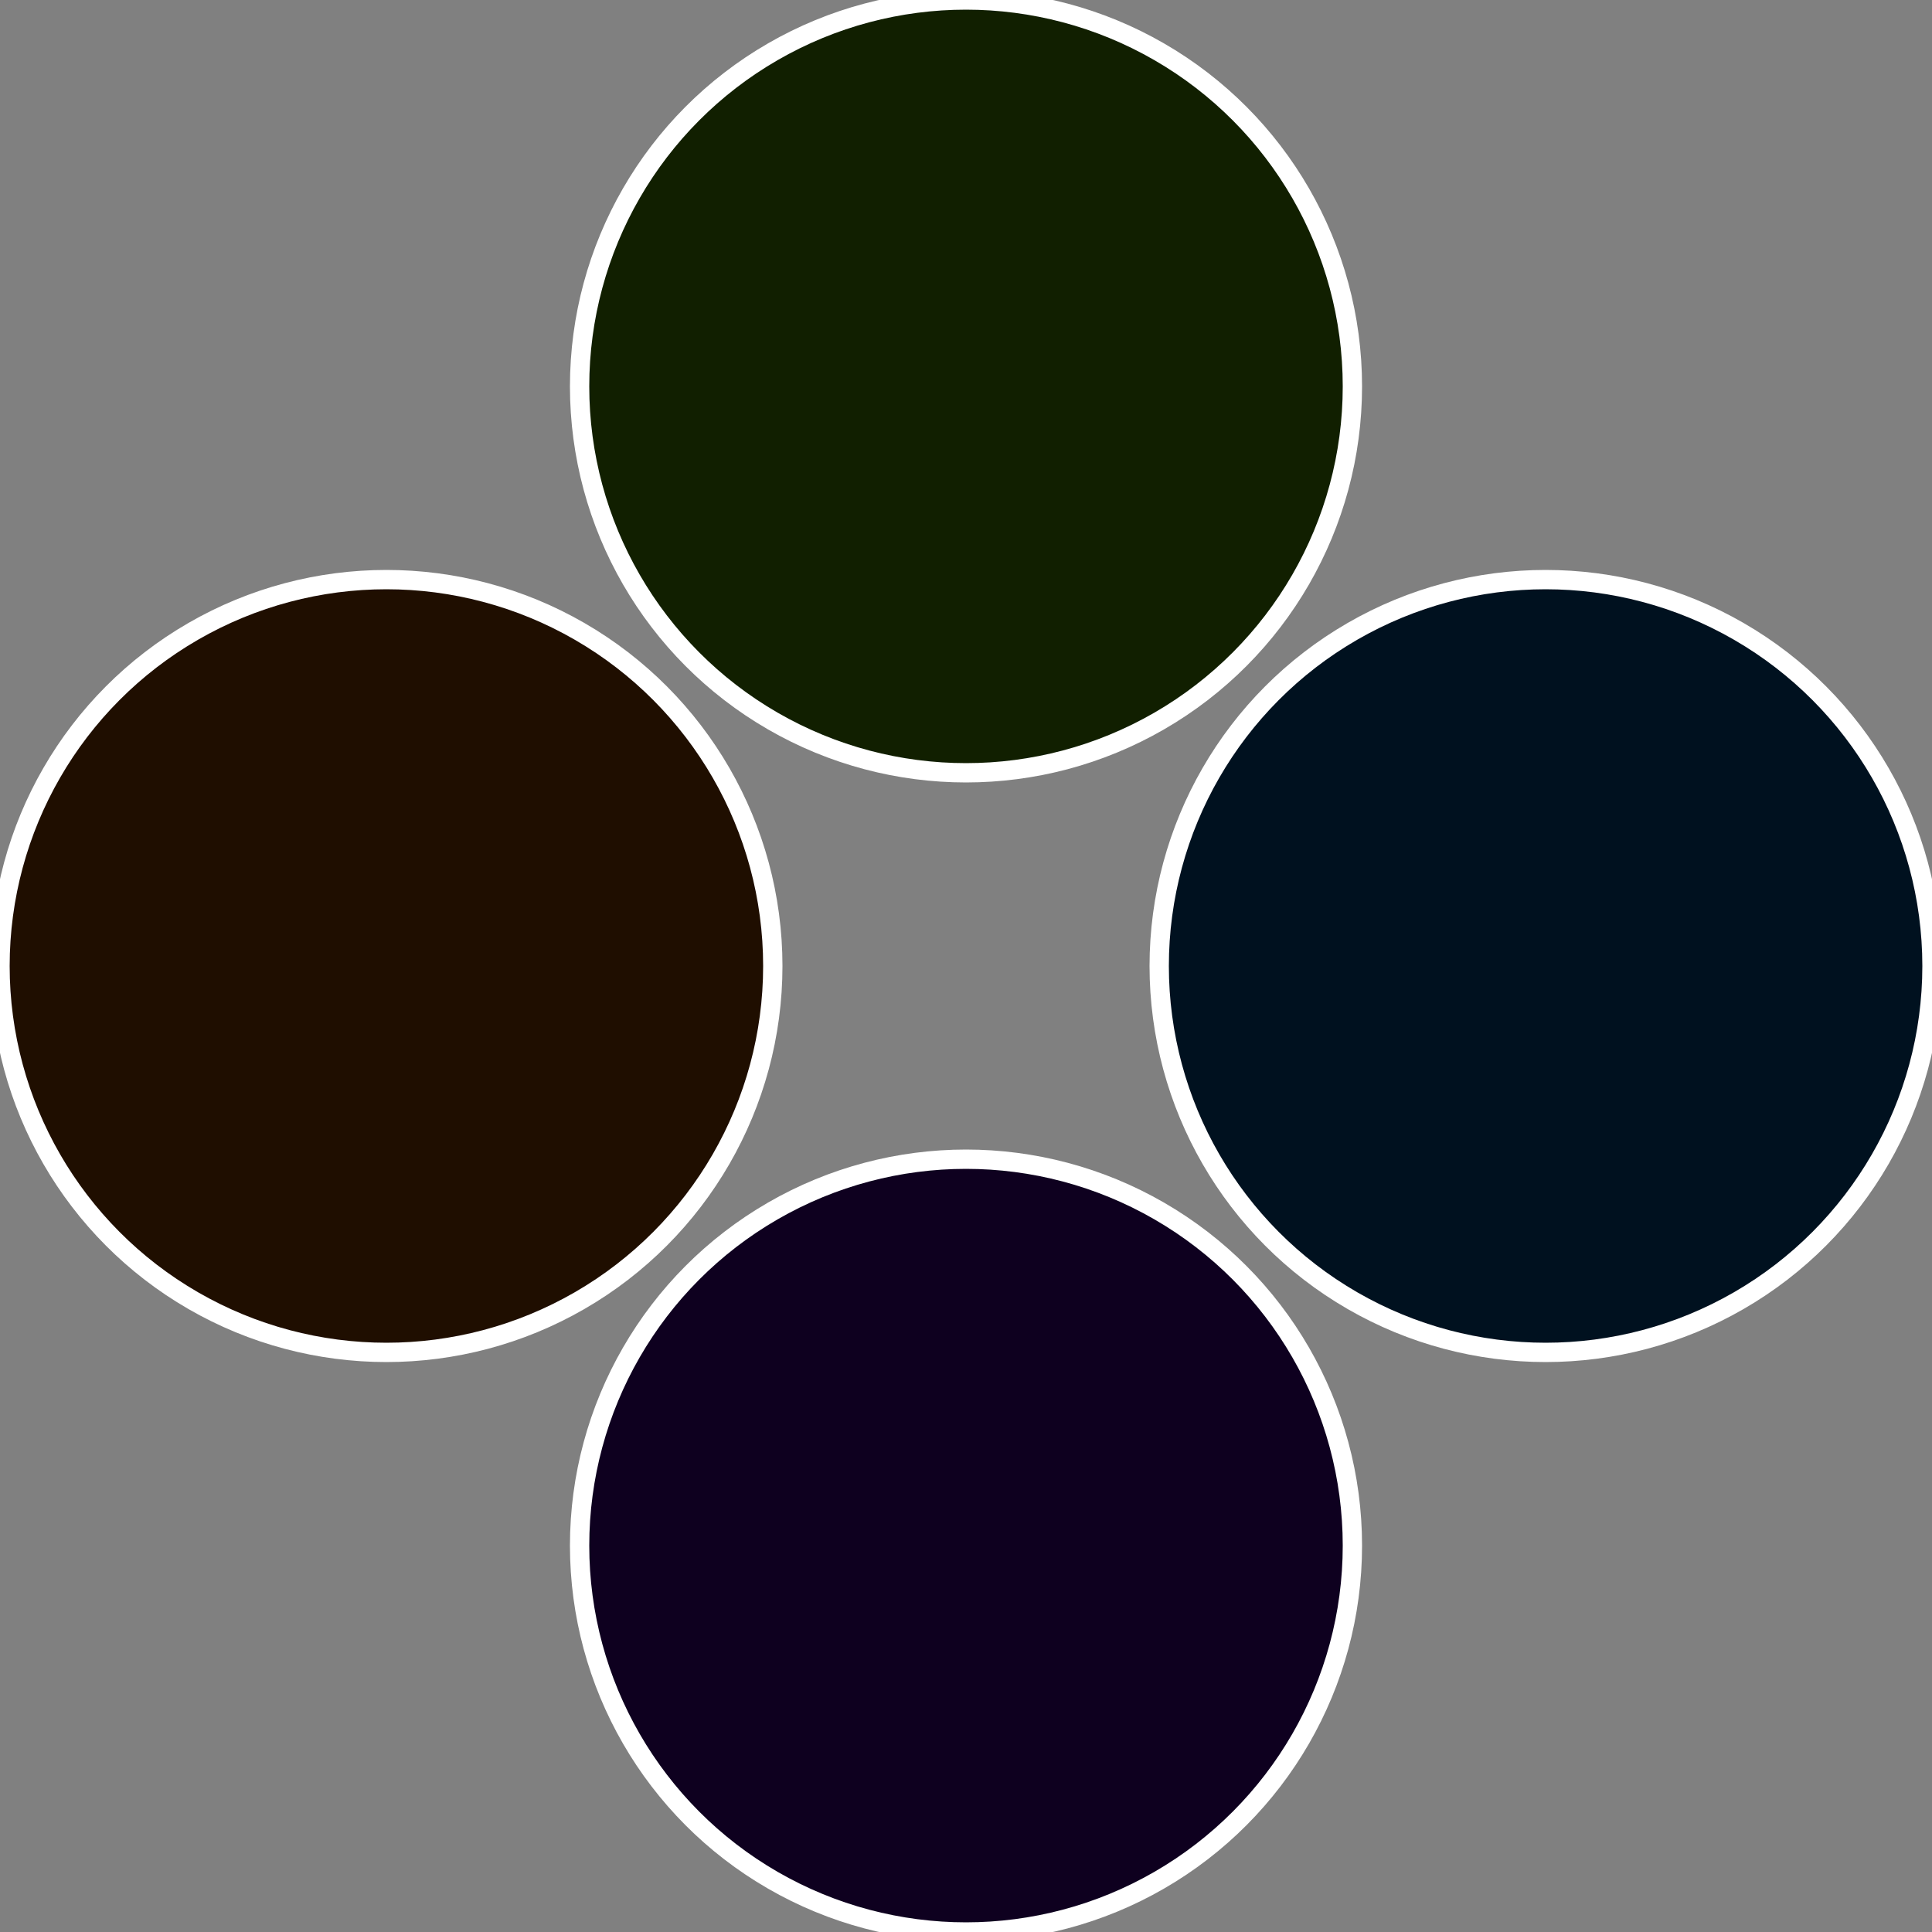
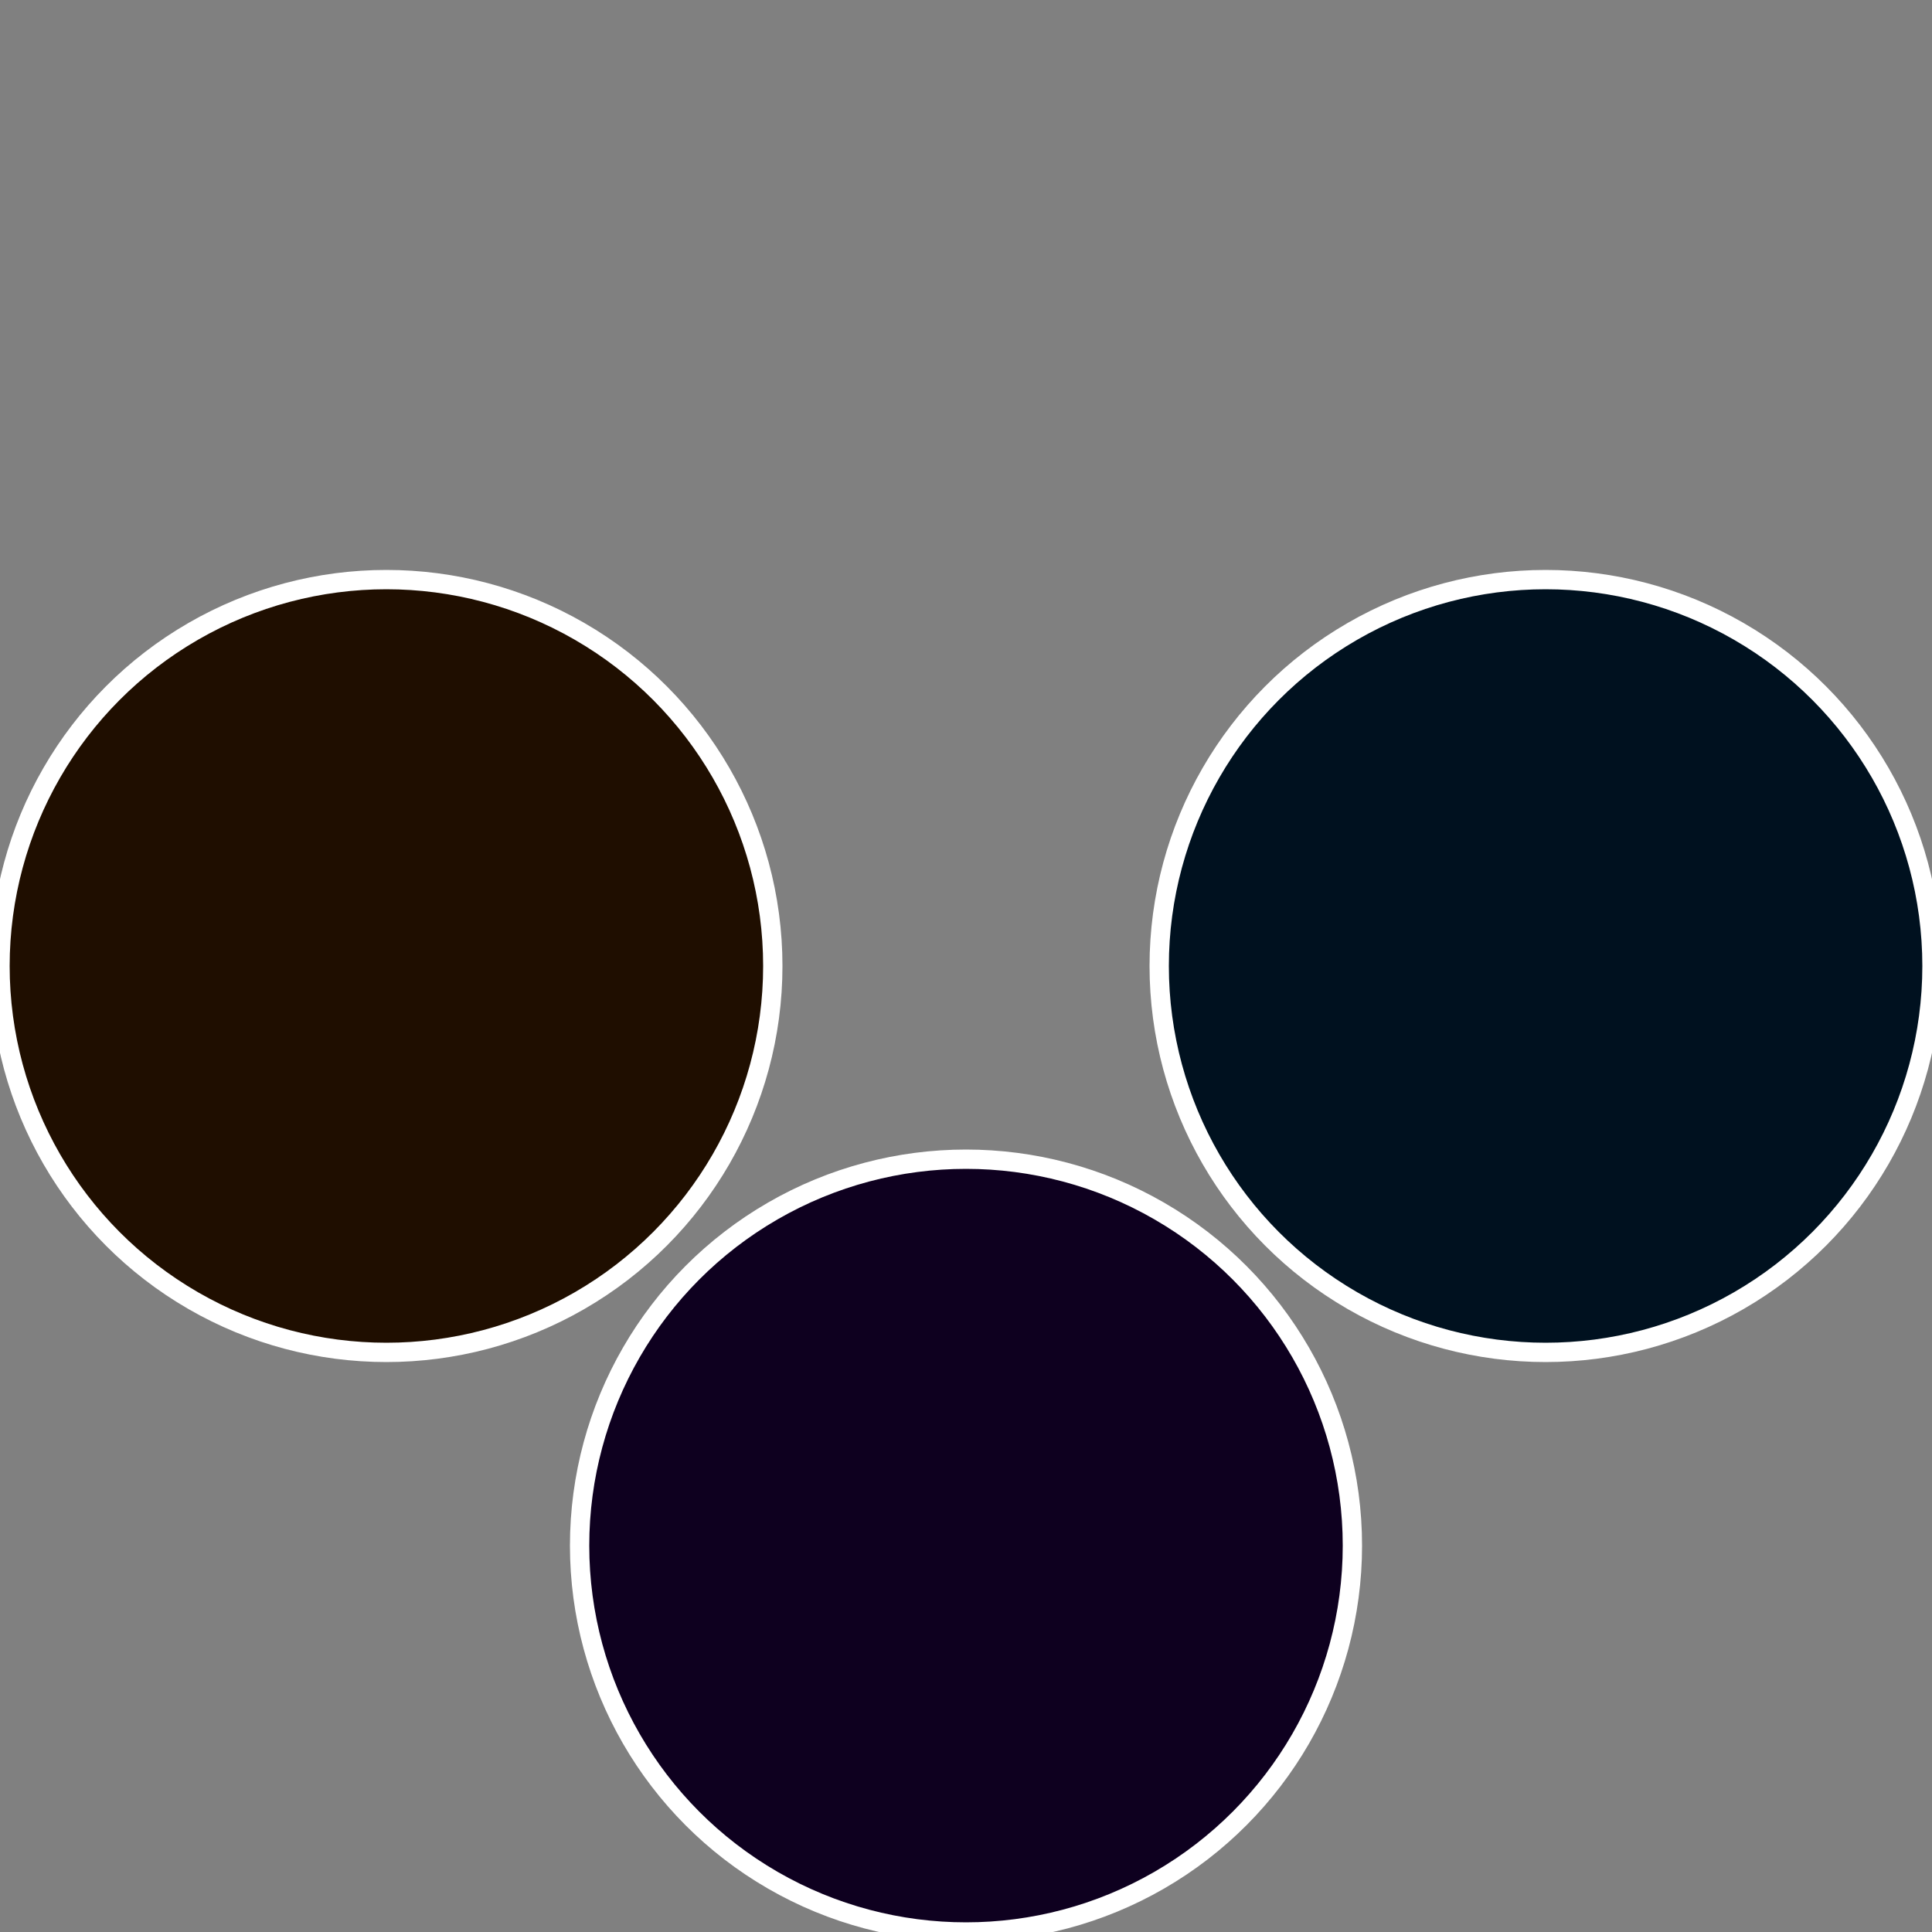
<svg xmlns="http://www.w3.org/2000/svg" width="500" height="500" viewBox="-1 -1 2 2">
  <rect x="-1" y="-1" width="2" height="2" fill="#808080" stroke="none" />
  <circle cx="0.6" cy="0" r="0.4" fill="#00111f" stroke="#fff" stroke-width="1%" />
  <circle cx="3.6739403974421E-17" cy="0.6" r="0.4" fill="#0e001f" stroke="#fff" stroke-width="1%" />
  <circle cx="-0.6" cy="7.3478807948841E-17" r="0.4" fill="#1f0e00" stroke="#fff" stroke-width="1%" />
-   <circle cx="-1.1021821192326E-16" cy="-0.6" r="0.4" fill="#111f00" stroke="#fff" stroke-width="1%" />
</svg>